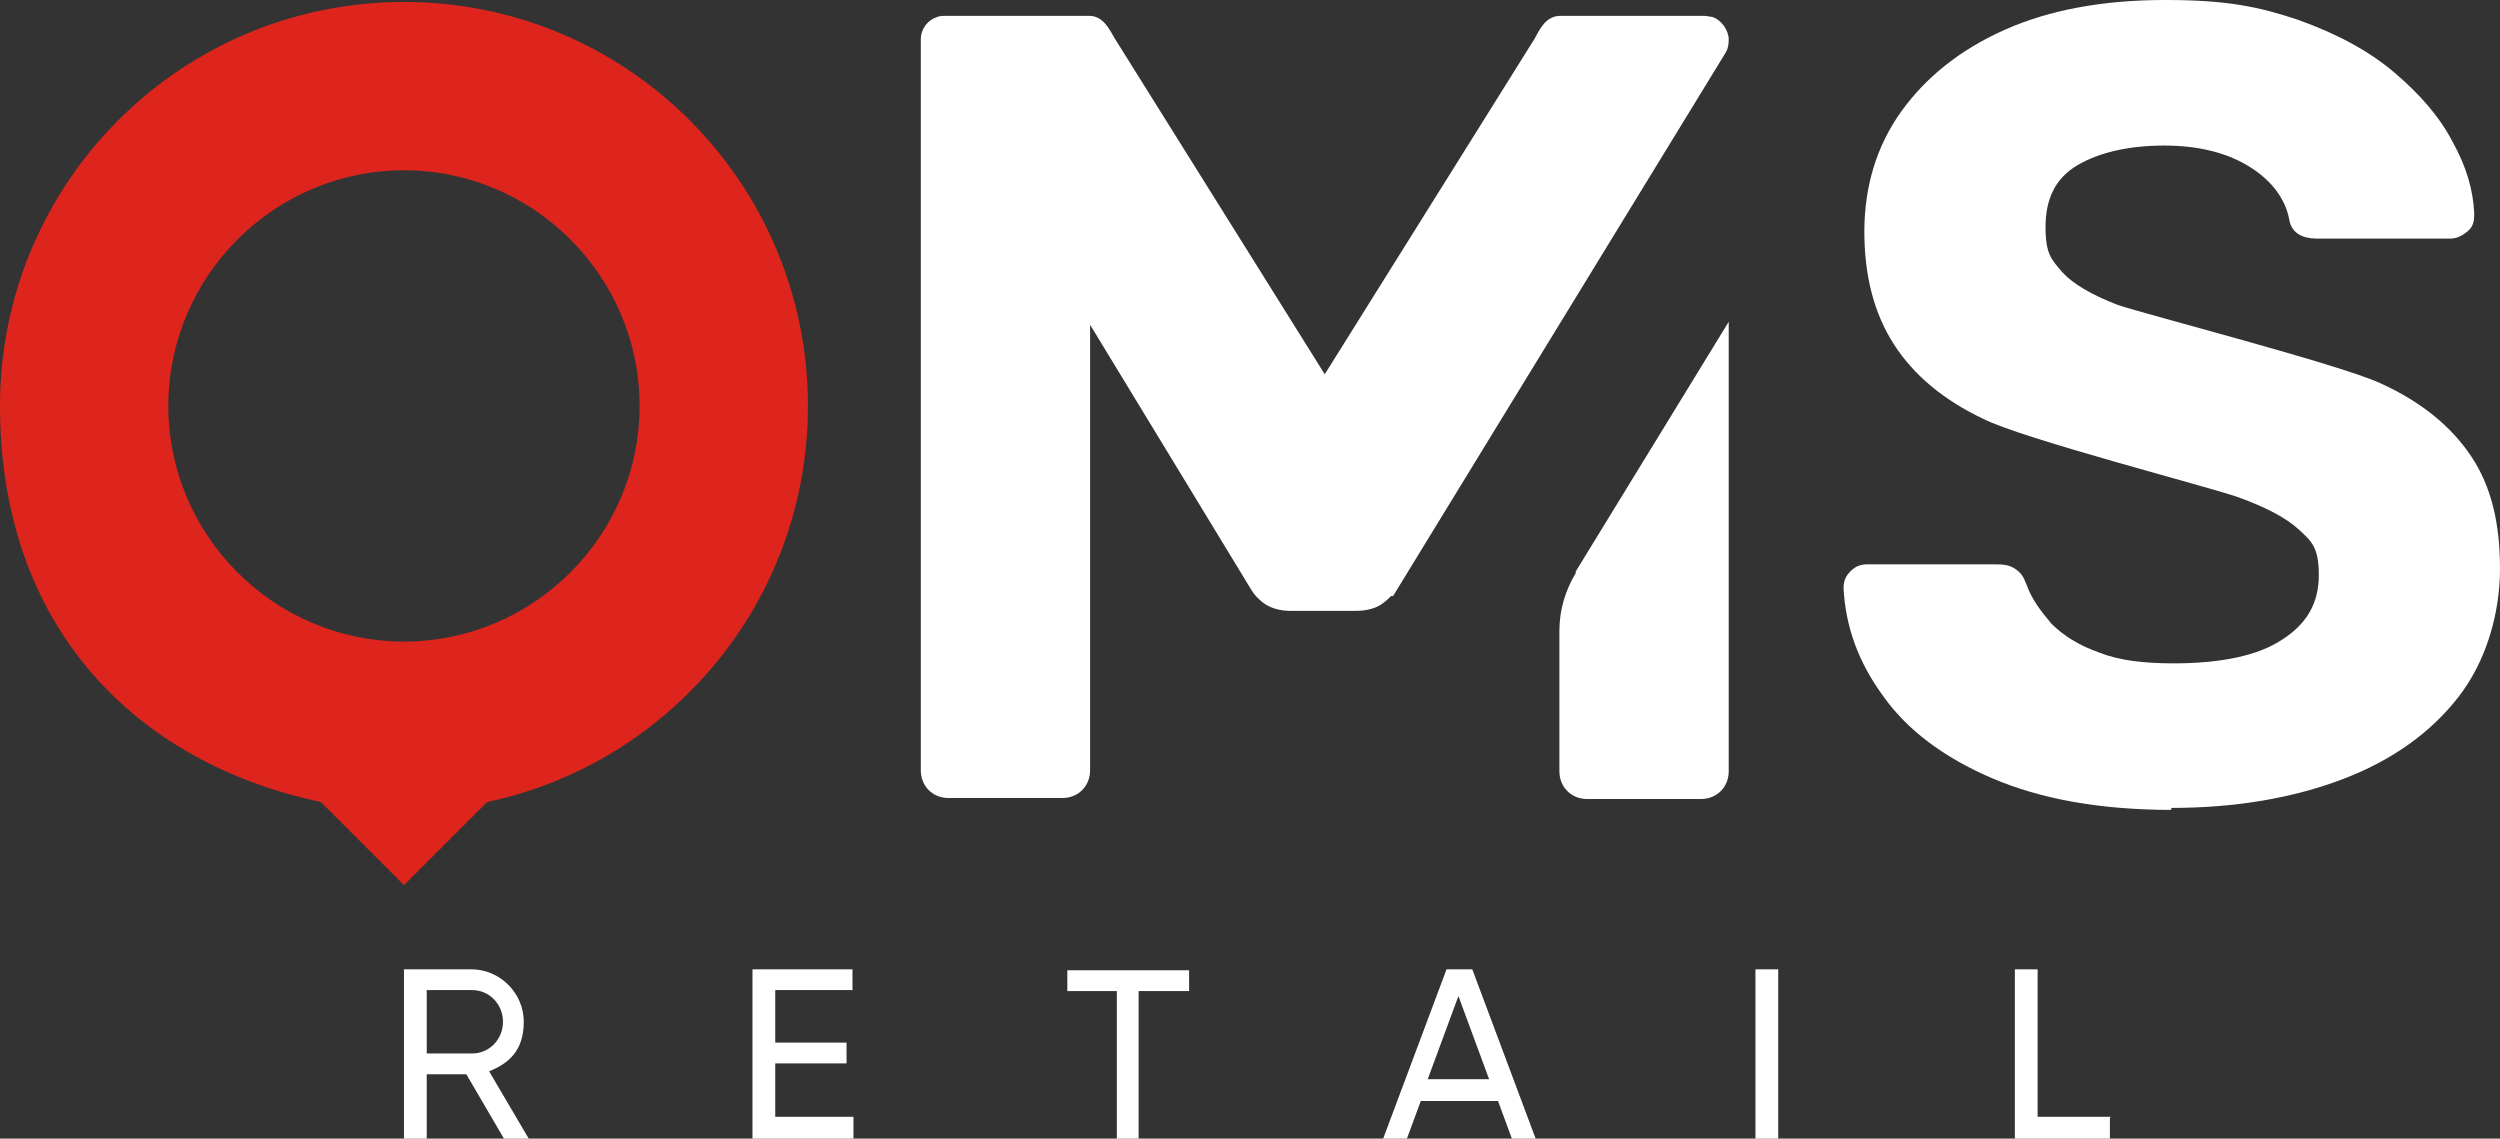
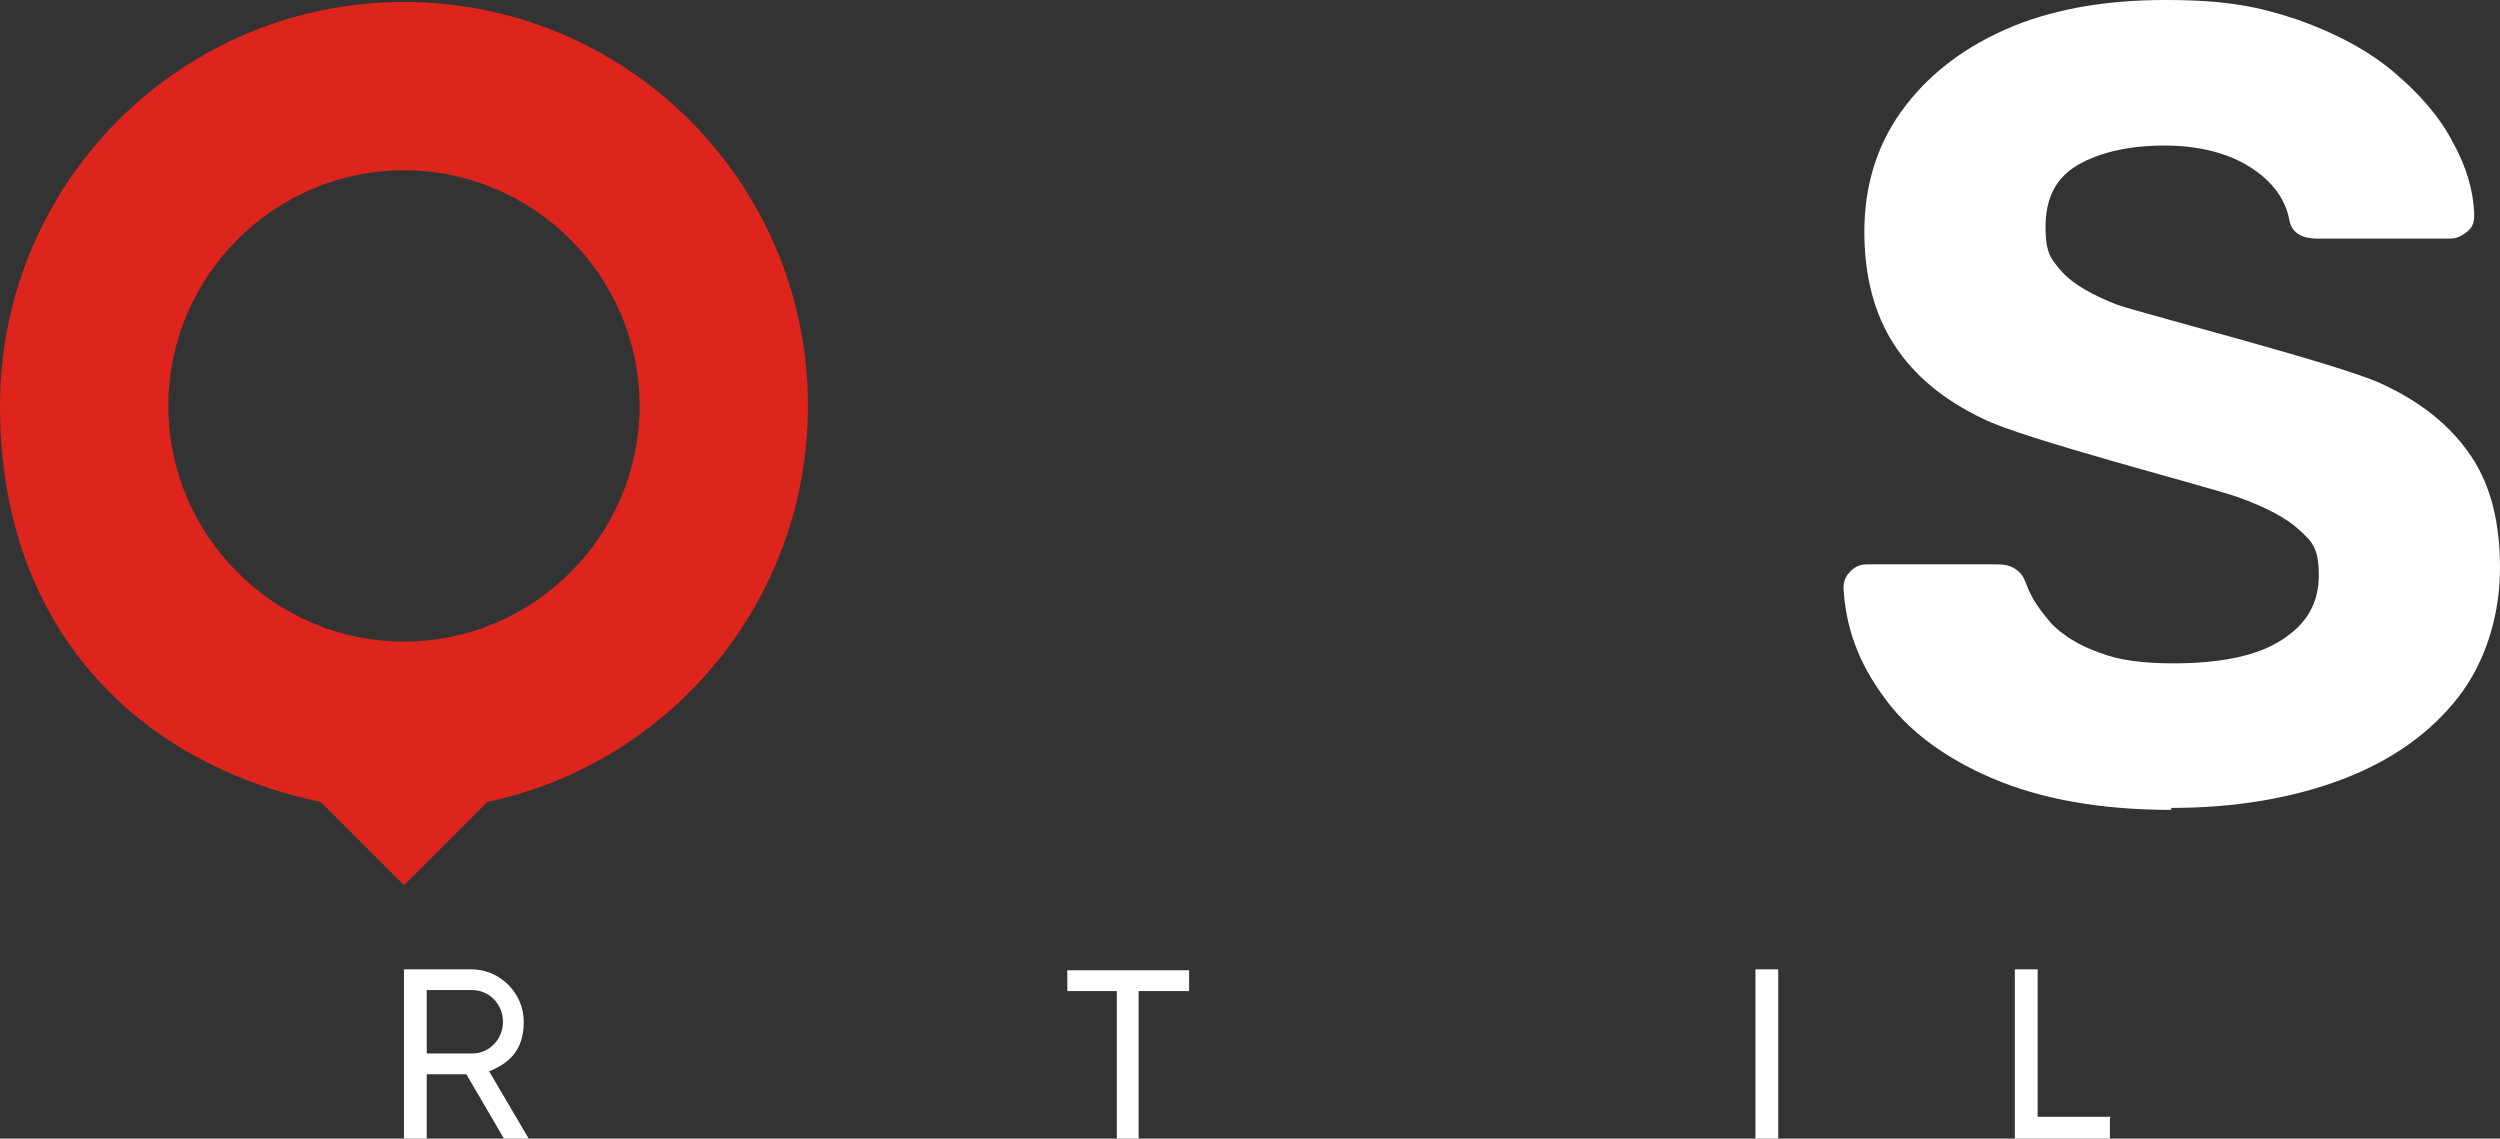
<svg xmlns="http://www.w3.org/2000/svg" id="Layer_1" width="252.5" height="115" version="1.1" viewBox="0 0 252.5 115">
  <rect x="0" y="0" width="252.5" height="115" fill="#333333" stroke="none" />
  <defs>
    <style>
      .st0 {
        fill: #dd251d;
      }

      .st1 {
        fill: #fff;
      }
    </style>
  </defs>
  <g id="Ebene_1">
    <g>
      <path class="st1" d="M47.1,108.5h-4v6.5h-2.3v-17.1h6.8c2.9,0,5.3,2.4,5.3,5.3s-1.5,4.2-3.5,5l4,6.8h-2.5s-3.8-6.5-3.8-6.5ZM43.1,106.4h4.6c1.7,0,3.1-1.4,3.1-3.2s-1.4-3.2-3.1-3.2h-4.6s0,6.4,0,6.4Z" />
-       <path class="st1" d="M86.2,112.9v2.1h-10.2v-17.1h10.1v2.1h-7.8v5.3h7.2v2.1h-7.2v5.4h7.9Z" />
      <path class="st1" d="M120.1,100.1h-5.1v14.9h-2.2v-14.9h-5v-2.1h12.3s0,2.1,0,2.1Z" />
-       <path class="st1" d="M151.2,111.2h-7.7l-1.4,3.8h-2.4l6.4-17.1h2.6l6.4,17.1h-2.4l-1.4-3.8h-.1ZM150.4,109l-3.1-8.4-3.1,8.4h6.2Z" />
      <path class="st1" d="M179.6,97.9v17.1h-2.3v-17.1h2.3Z" />
      <path class="st1" d="M213.1,112.9v2.1h-9.6v-17.1h2.3v14.9h7.4,0Z" />
    </g>
    <g>
      <g>
-         <path class="st1" d="M140.7,60.2L174.3,5.3s.3-.4.3-1.3-.7-2-1.7-2.3c-.2,0-.5-.1-.8-.1h-14.5c-1.5,0-2.1,1.4-2.6,2.3l-21.2,33.9L112.6,3.9c-.5-.8-1.1-2.3-2.6-2.3h-14.5c-.3,0-.5,0-.8.1-1,.3-1.7,1.2-1.7,2.3v73.8c0,.8.3,1.5.8,2s1.2.8,2,.8h11.5c.8,0,1.5-.3,2-.8s.8-1.2.8-2v-45l16.3,26.8c.3.5.7.9,1.2,1.3.7.5,1.6.8,2.8.8h6.5c1.2,0,2.2-.3,2.8-.8.3-.2.6-.5.8-.7h.2Z" />
-         <path class="st1" d="M159.2,57.8c-1.1,1.8-1.7,3.8-1.7,5.9v14.2c0,.8.3,1.5.8,2s1.2.8,2,.8h11.5c.8,0,1.5-.3,2-.8s.8-1.2.8-2v-45.4l-15.5,25.3h0Z" />
-       </g>
+         </g>
      <path class="st1" d="M219.4,81.8c-7.3,0-13.3-1.1-18.2-3.2s-8.6-4.9-11-8.3c-2.5-3.4-3.8-7-4-10.9,0-.7.2-1.2.7-1.7s1-.7,1.7-.7h12.7c.9,0,1.6,0,2.3.5s.8.9,1.1,1.6c.5,1.4,1.4,2.6,2.5,3.9,1.2,1.2,2.8,2.2,4.8,2.9,2,.8,4.5,1.1,7.5,1.1,4.9,0,8.6-.8,11-2.4,2.5-1.6,3.7-3.7,3.7-6.5s-.7-3.4-2-4.6c-1.3-1.2-3.4-2.3-6.2-3.3s-21.8-5.9-25.7-7.9c-4-1.9-7-4.4-9-7.5-2-3.1-3-6.9-3-11.4s1.2-8.6,3.7-12.1,6-6.3,10.5-8.3,9.9-3,16.2-3,9.5.7,13.4,2c3.9,1.4,7.1,3.1,9.7,5.3,2.6,2.2,4.6,4.5,5.9,7,1.4,2.5,2.1,4.9,2.2,7.3,0,.7-.1,1.2-.5,1.6s-1.1.9-1.9.9h-13.4c-1.8,0-2.7-.7-2.9-2-.4-2-1.7-3.8-3.9-5.2-2.2-1.4-5.1-2.2-8.7-2.2s-6.6.7-8.8,2-3.2,3.4-3.2,6.2.6,3.3,1.7,4.6c1.1,1.2,3,2.3,5.6,3.3,2.6.9,22.4,6,26.5,7.9,4.2,1.9,7.2,4.4,9.2,7.4s2.9,6.7,2.9,11.3-1.4,9.4-4.2,13c-2.8,3.6-6.7,6.4-11.7,8.3s-10.8,2.9-17.3,2.9v.2Z" />
      <path class="st0" d="M81.6,41C81.6,18.5,63.4.2,40.8.2S0,18.5,0,41s13.9,36.1,32.4,40l8.4,8.4,8.4-8.4c18.5-3.9,32.4-20.3,32.4-40ZM40.8,64.8c-13.1,0-23.8-10.7-23.8-23.8s10.7-23.8,23.8-23.8,23.8,10.7,23.8,23.8-10.7,23.8-23.8,23.8Z" />
    </g>
  </g>
</svg>